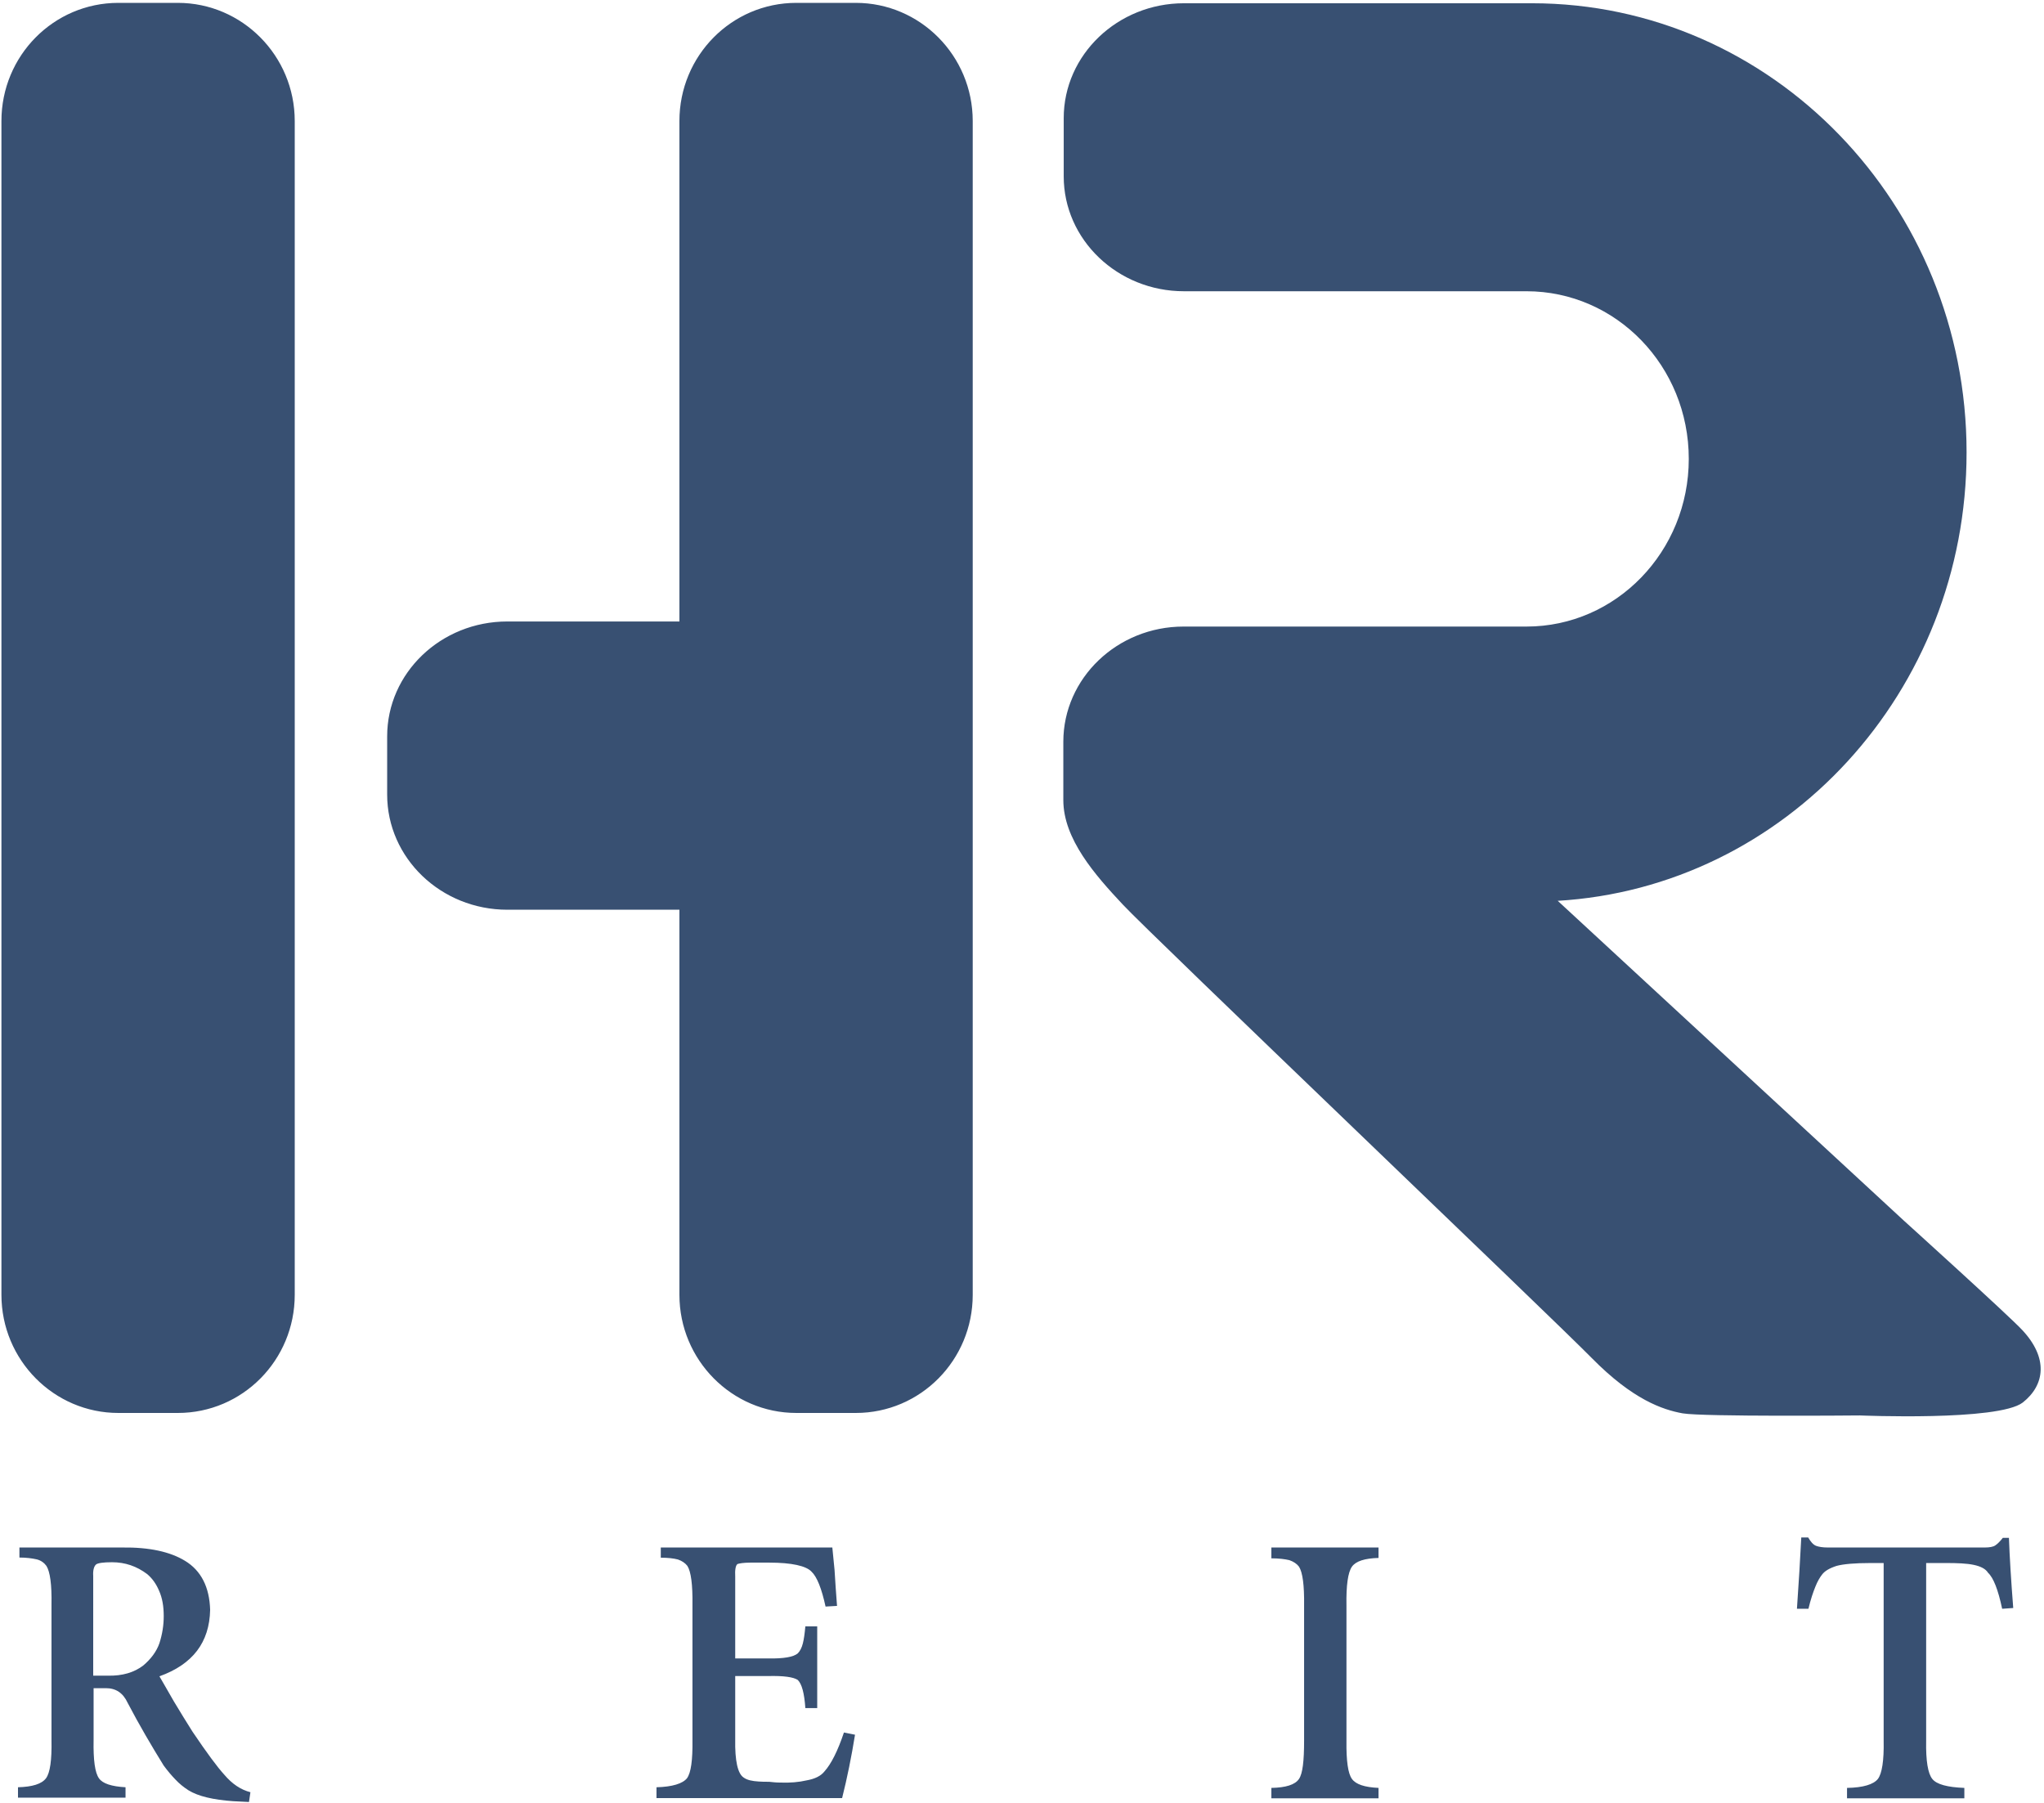
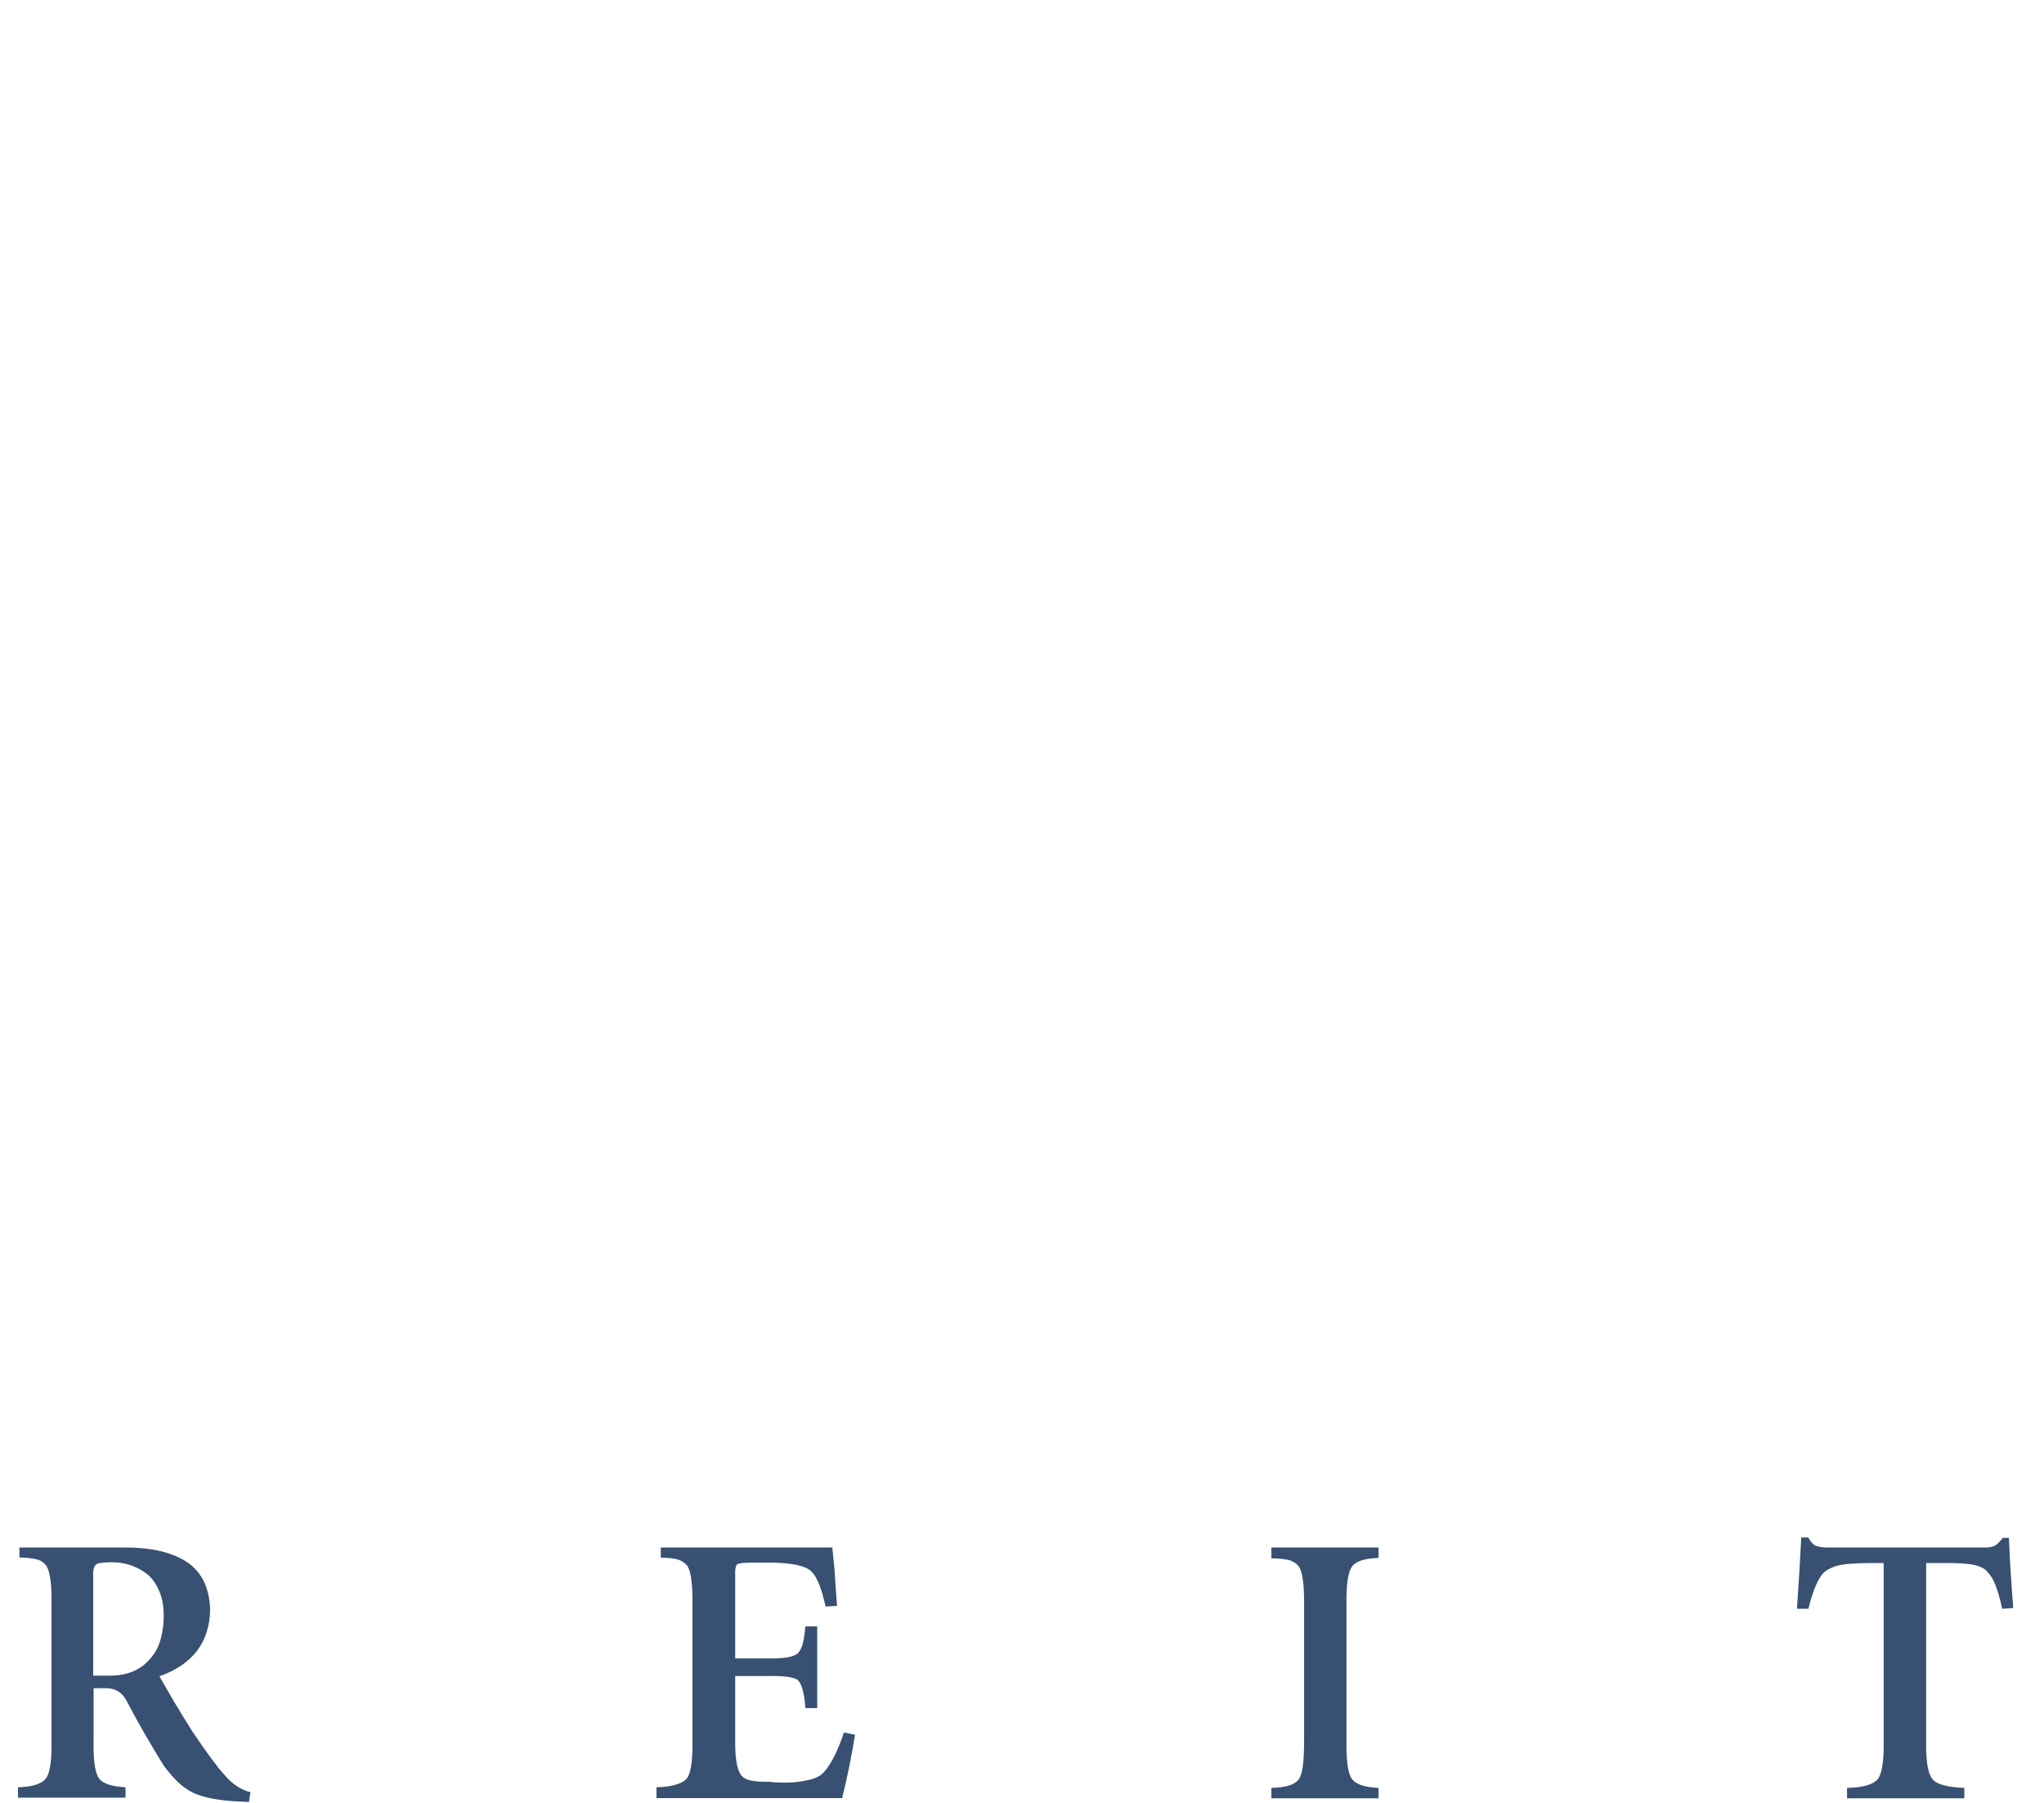
<svg xmlns="http://www.w3.org/2000/svg" version="1.2" viewBox="0 0 1568 1383" width="1568" height="1383">
  <title>hr-reit-logo-vector-svg</title>
  <style>
		.s0 { fill: #385072 } 
	</style>
  <g id="Layer">
    <g id="Layer">
-       <path id="Layer" class="s0" d="m746.2 865.7v0.3 127.2c0 50-40 90.6-89.7 90.6h-45.6c-49.4 0-89.7-40.6-89.7-90.6v-35.3-260.1q-1.2 0-2.5 0h-129.5c-51 0-92.2-39.7-92.2-88.3v-44.7c0-48.6 41.2-88.1 92.2-88.1h129.5q1.3 0 2.5 0v-328.2-55.7c0-50 40-90.6 89.7-90.6h45.6c49.4 0 89.7 40.6 89.7 90.6v127.2zm-520.1 0v0.3 127.2c0 50-40 90.6-89.7 90.6h-45.6c-49.4 0-89.7-40.6-89.7-90.6v-35.3-809.4-55.7c0-50 40-90.6 89.7-90.6h45.6c49.4 0 89.7 40.6 89.7 90.6v127.2zm1325.6 210.1c-18.8 14.4-125 9.9-125 9.9 0 0-120.4 1.1-135.9-1.6-15.4-2.8-38.3-10.5-69.8-42.5-28.7-29.3-338.4-324.9-359.7-347.8-21.3-22.7-45.6-50.3-45.6-80.1v-44.7c0-48.9 41.5-88.4 92.2-88.4h129.5c0.8 0 1.4 0 2.2 0h131.4c68.8 0 124.5-57.6 124.5-128.6 0-71.2-55.7-128.6-124.5-128.6h-132.2c-0.3 0-0.8 0-1.1 0h-129.5c-50.8 0-92.2-39.5-92.2-88.1v-44.7c0-48.6 41.4-88.1 92.2-88.1h115.4 151.6c184.1 0 333.4 154.3 333.4 344.5 0 183.6-138.8 333.8-314.1 344h0.5l265.3 245.1c0 0 81.5 73.7 91.1 84.2 19.9 21.3 17.4 42 0.3 55.5z" />
      <path id="Layer" fill-rule="evenodd" class="s0" d="m93.6 1187c21-0.3 37 3.3 48.3 10.2 12.4 7.5 18.8 20.2 19.3 37.6-0.5 25.1-13.5 41.9-38.9 51 2.5 4.4 6.3 10.8 11 19.1 5 8.3 9.7 16 14.4 23.4 11 16.3 19 27.1 24.3 32.9 6.1 7.2 12.7 11.6 20.1 13.5l-1.1 7.5-12.1-0.6c-15.5-1.1-26.8-3.8-34.2-8.3q-5.8-3.7-10-8.2-4.5-4.6-9.1-10.8c-9.4-15.2-18.8-31.2-27.6-48-3.6-7.8-9.1-11.4-16.8-11.4h-9.4v39.8c-0.3 15.5 1.1 25.1 4.1 29.3 2.8 4.1 9.7 6.3 20.4 6.9v8h-82.5v-8c11-0.3 18.2-2.5 21.5-6.9 3.1-4.2 4.5-13.8 4.2-29.3v-103.8c0.3-15.5-1.1-25.4-3.9-29.8-1.6-2.2-4.1-4.2-7.4-5-3.6-0.8-8-1.4-13.3-1.4v-7.7zm-22.1 98.3h11.1c11.3 0.3 20.4-2.5 27.3-7.8 5.8-4.9 10.2-10.7 12.4-17.1q3.3-10.3 3.3-20.7c0-7.7-1.1-14-3.6-19.6-2.2-5.2-5.2-9.4-9.1-12.7-8-6-16.8-9.1-27-9.1-6.6 0-10.8 0.6-12.2 1.7-1.6 1.4-2.5 4.4-2.2 8.8zm567-98.3c0.3 2.8 0.9 8.6 1.7 17.2 0.6 8.8 1.1 18.2 1.9 27.6l-8.8 0.5c-3-13.8-6.6-22.9-10.8-26.8-4.1-4.4-15.2-6.9-32.3-6.9h-14.6c-5.2 0-8.6 0.6-9.9 1.1-1.4 1.1-2 4.5-1.7 9.7v62.7h25.1c12.2 0.2 19.6-1.1 22.9-3.9 1.7-1.7 3.1-4.4 3.9-7.7 0.8-3.1 1.4-7.5 1.9-13h9.1v62.7h-9.1c-0.8-11.6-2.7-18.5-5.8-21.6-3.3-2.2-10.7-3.3-22.9-3h-25.1v48.6c-0.3 16.3 1.9 26.2 6.4 29.2 2.7 2 6.6 2.8 11.6 3.1 2.4 0.2 4.9 0.2 8 0.2 2.7 0.3 5.5 0.6 8.5 0.6 7.5 0.3 14.4-0.3 20.4-1.7 6.1-1.1 10.8-3.3 13.6-6.9q7.8-8.7 14.9-29.8l8.5 1.7c-2.7 16.8-6 33.1-9.9 48.6h-142.4v-8.3c12.1-0.3 20.1-2.8 23.4-6.9 3.1-4.2 4.4-14.1 4.2-29.3v-103.8c0.2-15.4-1.1-25.4-3.9-29.8-1.7-2.2-4.1-3.8-7.2-4.9-3.3-0.9-8-1.4-13.2-1.4v-7.8zm419 0v8c-10.7 0.3-17.4 2.5-20.4 6.7q-4.6 6.6-4.2 29.8v103.8c-0.2 15.4 1.2 25.1 4.2 29.2 3 4.2 9.7 6.4 20.4 6.9v8h-82.2v-8c11-0.2 18.2-2.4 21.2-6.9 2.8-4.1 3.9-13.8 3.9-29.2v-103.8c0.2-15.5-1.1-25.4-3.9-29.8q-2.5-3.3-7.4-5c-3.4-0.8-8.1-1.4-13.8-1.4v-8.3zm321 46.7c1.4-20.2 2.5-38.4 3.3-54.4h5.3c1.9 3.3 3.8 5.5 6 6.4 2.2 0.8 5 1.3 9.1 1.3h120.4c3.6 0 6.4-0.5 8-1.6 1.7-1.1 3.9-3.3 5.8-5.8h4.7q0.8 21.9 3.3 53.8l-8.5 0.6c-3.1-14.7-6.7-23.8-10.8-27.6-1.9-3.1-5.8-5-11.1-6.1-5.2-1.1-12.4-1.4-21.2-1.4h-15.2v136.4c-0.3 15.4 1.4 25.1 4.7 29.2 3.3 4.2 11.6 6.4 24.6 6.9v8h-90v-8c12.4-0.2 20.4-2.7 23.7-6.9 3.1-4.1 4.7-14 4.4-29.2v-136.4h-9.9c-12.4 0-21 0.8-26.2 2.2-5.3 1.7-9.1 3.9-11.1 6.6-1.6 2-3.6 5.3-5.2 9.4-1.7 4.2-3.6 9.7-5.3 16.9h-8.8z" />
    </g>
  </g>
</svg>